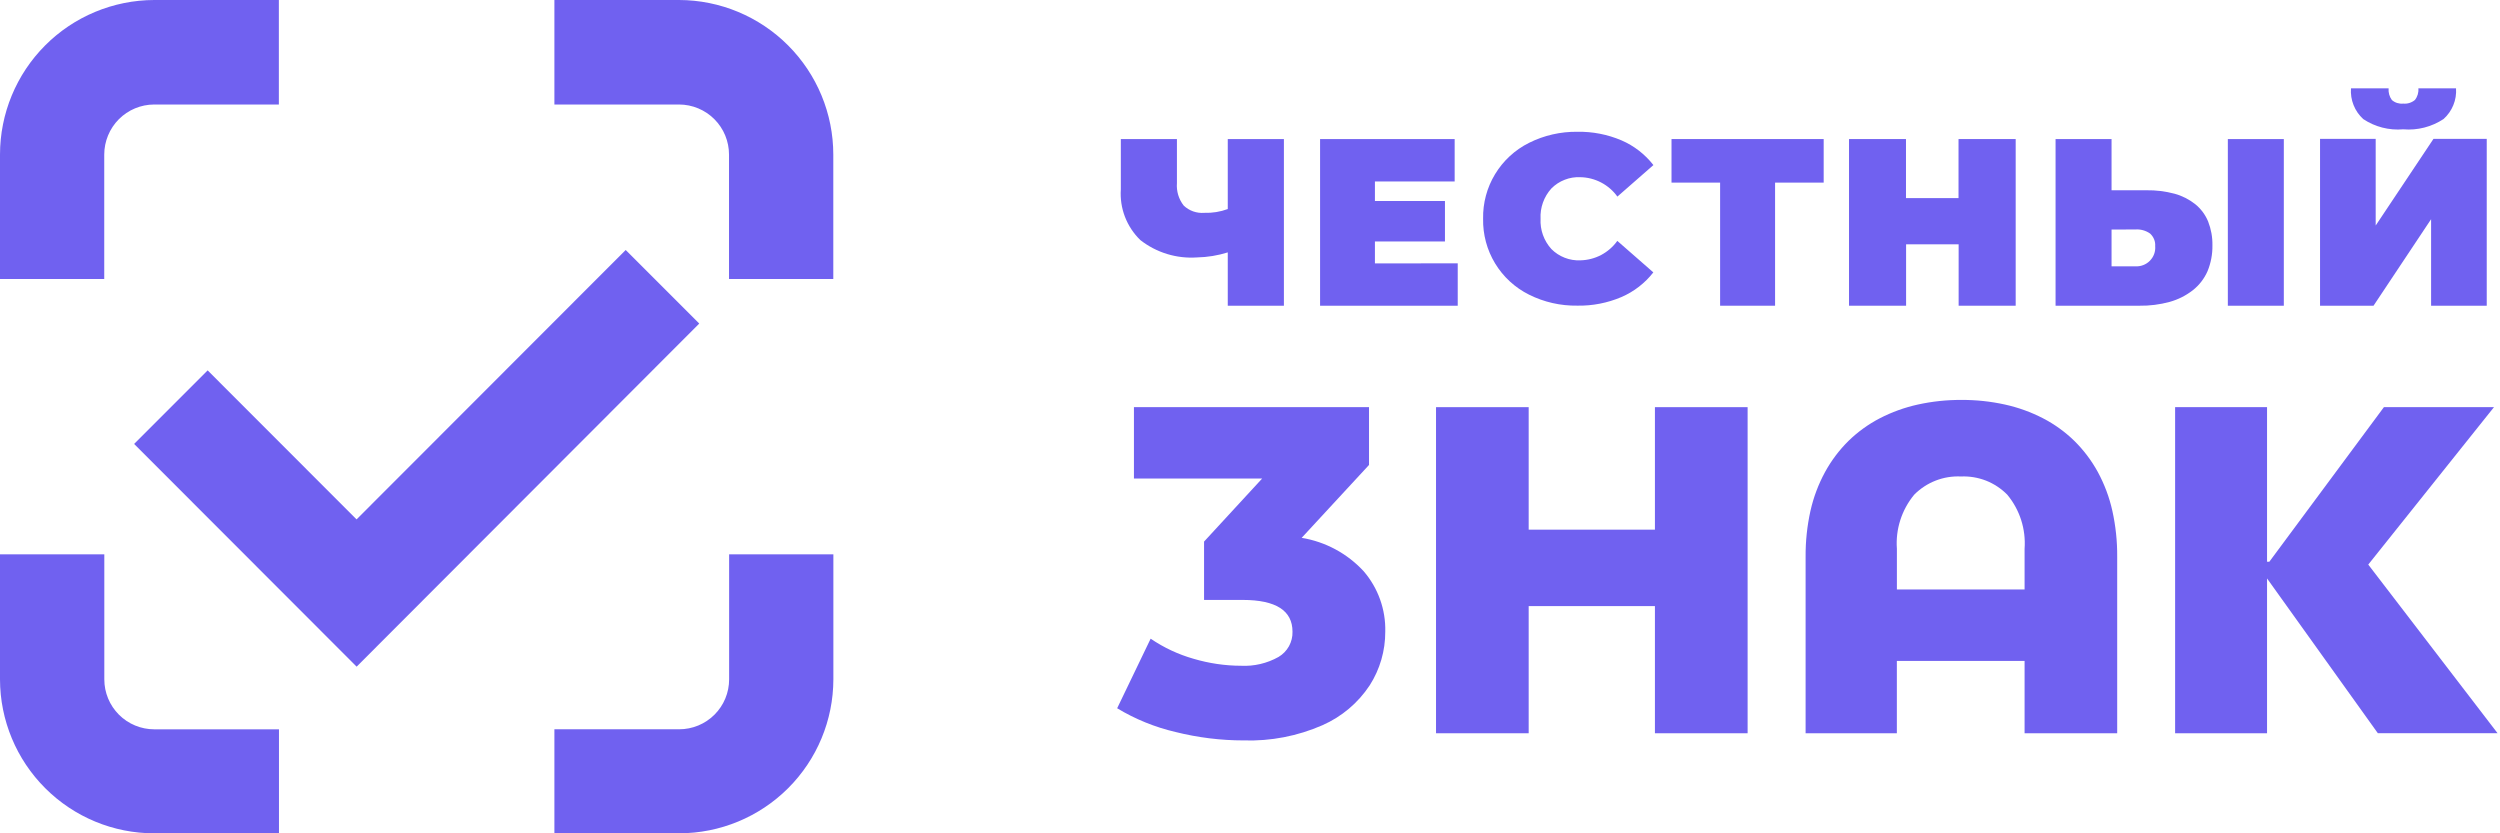
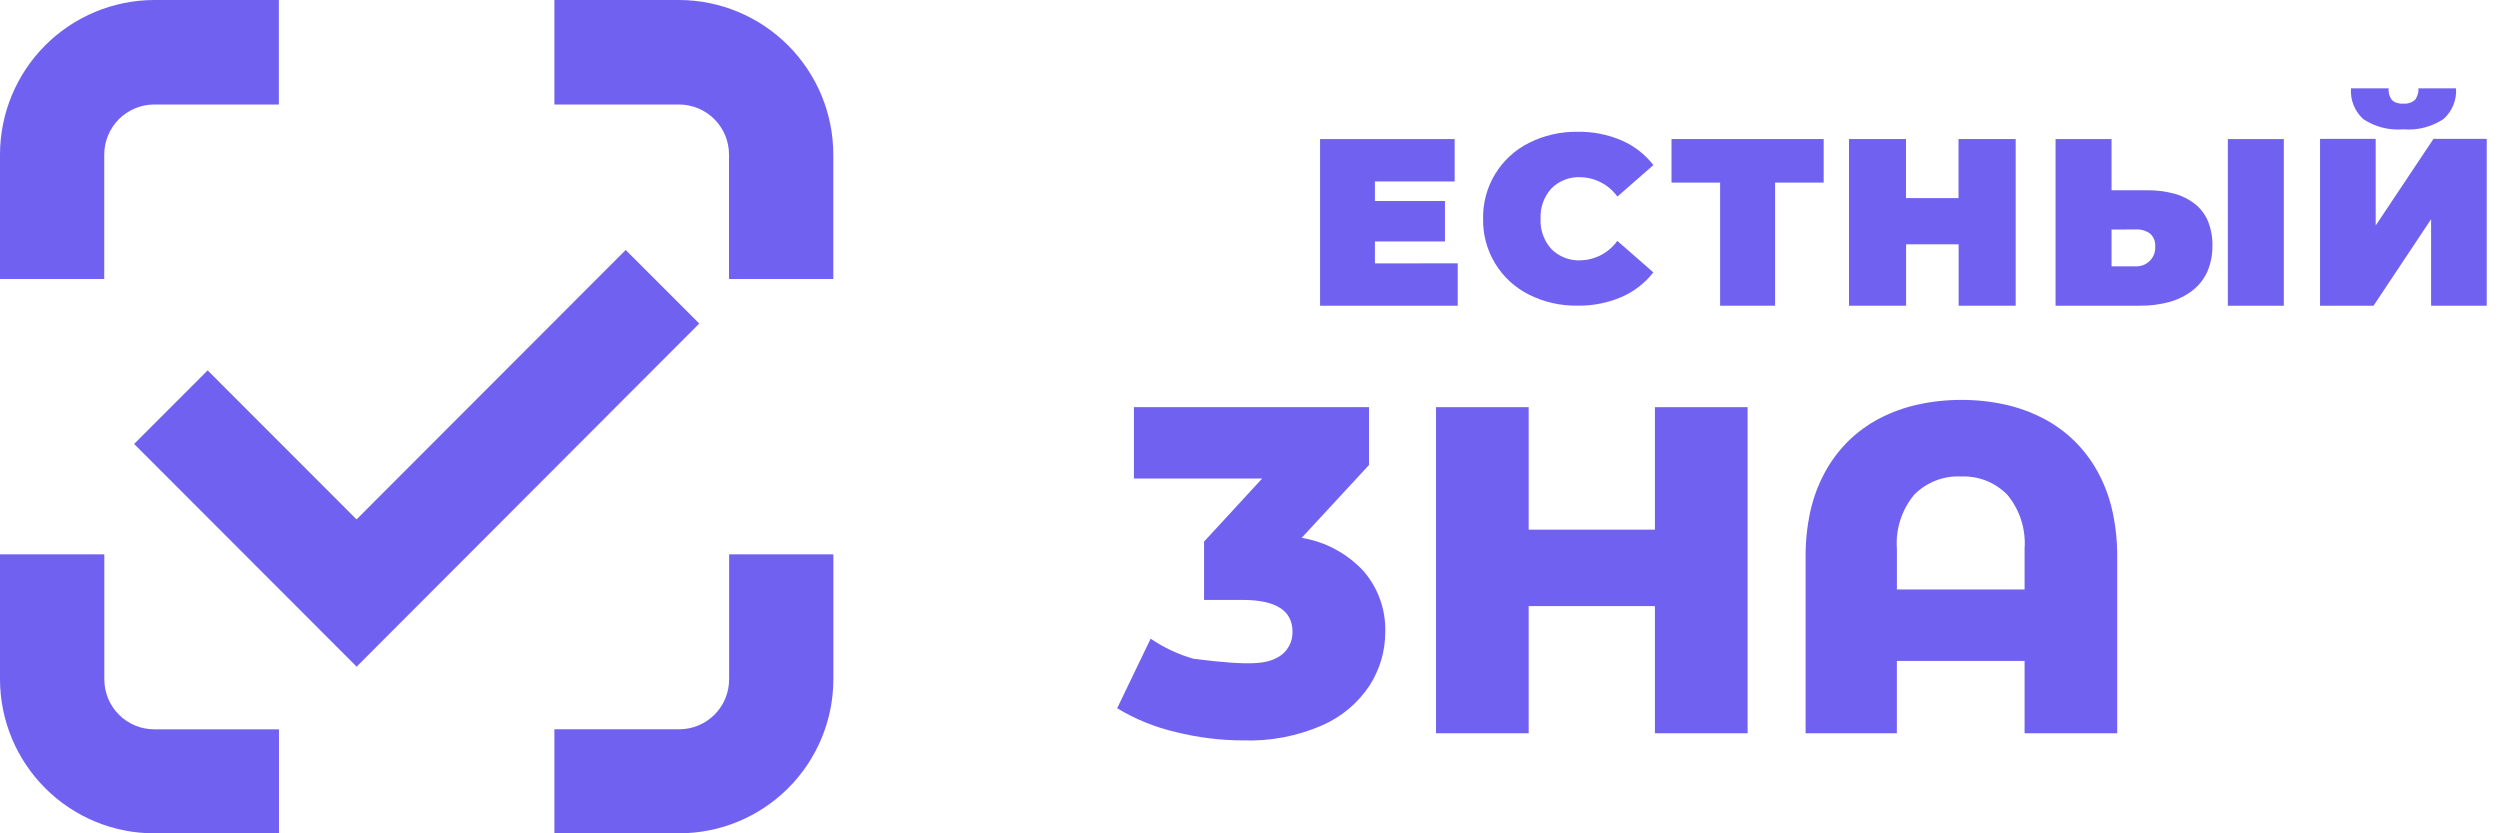
<svg xmlns="http://www.w3.org/2000/svg" width="66" height="22" viewBox="0 0 66 22" fill="none">
  <path d="M17.929 2.759C18.279 2.76 18.614 2.9 18.861 3.148C19.108 3.396 19.246 3.732 19.246 4.082V7.365H21.999V4.082C21.999 3.001 21.57 1.965 20.807 1.2C20.044 0.435 19.009 0.003 17.929 0H14.636V2.759H17.929Z" fill="#7061F0" />
  <path d="M19.249 17.936C19.249 18.285 19.11 18.62 18.863 18.867C18.616 19.114 18.281 19.253 17.931 19.253H14.636V21.999H17.929C19.007 21.999 20.042 21.571 20.805 20.81C21.569 20.048 21.999 19.014 22.001 17.936V14.635H19.249V17.936Z" fill="#7061F0" />
  <path d="M2.752 4.082C2.752 3.732 2.891 3.396 3.137 3.148C3.384 2.9 3.719 2.76 4.069 2.759H7.362V0H4.072C2.991 0.003 1.955 0.434 1.192 1.199C0.429 1.964 -6.93462e-06 3.001 0 4.082V7.365H2.752V4.082Z" fill="#7061F0" />
  <path d="M4.072 19.254C3.723 19.254 3.387 19.115 3.14 18.868C2.893 18.621 2.754 18.286 2.754 17.936V14.635H0V17.936C0.002 19.014 0.432 20.048 1.196 20.81C1.959 21.572 2.993 22 4.072 22H7.365V19.254H4.072Z" fill="#7061F0" />
  <path d="M9.415 17.6L3.541 11.72L5.482 9.778L9.413 13.712L16.518 6.6L18.46 8.542L9.415 17.6Z" fill="#7061F0" />
-   <path d="M36.001 15.081C36.382 15.523 36.585 16.092 36.571 16.675C36.573 17.178 36.431 17.67 36.16 18.093C35.854 18.557 35.421 18.922 34.912 19.146C34.257 19.433 33.546 19.57 32.832 19.547C32.226 19.547 31.623 19.472 31.035 19.325C30.491 19.198 29.971 18.987 29.493 18.698L30.377 16.861C30.724 17.098 31.107 17.277 31.511 17.392C31.917 17.512 32.337 17.575 32.76 17.576C33.106 17.594 33.451 17.513 33.754 17.343C33.869 17.275 33.964 17.177 34.029 17.06C34.093 16.943 34.126 16.811 34.122 16.677C34.122 16.119 33.684 15.839 32.809 15.838H31.787V14.298L33.32 12.634H29.936V10.749H36.142V12.275L34.364 14.199C34.992 14.302 35.569 14.613 36.001 15.081Z" fill="#7061F0" />
+   <path d="M36.001 15.081C36.382 15.523 36.585 16.092 36.571 16.675C36.573 17.178 36.431 17.67 36.16 18.093C35.854 18.557 35.421 18.922 34.912 19.146C34.257 19.433 33.546 19.57 32.832 19.547C32.226 19.547 31.623 19.472 31.035 19.325C30.491 19.198 29.971 18.987 29.493 18.698L30.377 16.861C30.724 17.098 31.107 17.277 31.511 17.392C33.106 17.594 33.451 17.513 33.754 17.343C33.869 17.275 33.964 17.177 34.029 17.06C34.093 16.943 34.126 16.811 34.122 16.677C34.122 16.119 33.684 15.839 32.809 15.838H31.787V14.298L33.32 12.634H29.936V10.749H36.142V12.275L34.364 14.199C34.992 14.302 35.569 14.613 36.001 15.081Z" fill="#7061F0" />
  <path d="M46.137 10.749V19.358H43.69V16.001H40.357V19.358H37.911V10.749H40.357V13.983H43.69V10.749H46.137Z" fill="#7061F0" />
  <path d="M55.894 19.358H53.449V17.448H50.077V19.358H47.668V14.7C47.665 14.292 47.708 13.885 47.796 13.487C47.876 13.129 48.006 12.784 48.181 12.462C48.346 12.16 48.554 11.884 48.798 11.642C49.043 11.403 49.322 11.201 49.626 11.043C49.944 10.879 50.282 10.757 50.631 10.68C51.009 10.597 51.395 10.556 51.782 10.558C52.168 10.556 52.554 10.597 52.931 10.68C53.281 10.757 53.618 10.879 53.936 11.043C54.24 11.2 54.519 11.402 54.764 11.641C55.009 11.883 55.217 12.159 55.382 12.46C55.557 12.783 55.687 13.128 55.766 13.485C55.854 13.883 55.897 14.29 55.894 14.698V19.358ZM51.769 12.579C51.541 12.568 51.313 12.605 51.101 12.688C50.888 12.771 50.695 12.898 50.535 13.06C50.204 13.46 50.04 13.972 50.078 14.489V15.562H53.449V14.489C53.487 13.971 53.323 13.459 52.992 13.06C52.833 12.899 52.642 12.772 52.432 12.689C52.221 12.607 51.995 12.569 51.769 12.579Z" fill="#7061F0" />
-   <path d="M59.85 15.271V19.358H57.423V10.749H59.85V14.829H59.911L62.935 10.749H65.841L62.522 14.905L65.936 19.357H62.775L59.85 15.271Z" fill="#7061F0" />
-   <path d="M33.895 3.671V8.071H32.413V6.663C32.15 6.746 31.877 6.79 31.601 6.796C31.062 6.833 30.529 6.67 30.104 6.337C29.926 6.164 29.788 5.955 29.699 5.724C29.61 5.493 29.573 5.245 29.59 4.998V3.671H31.071V4.833C31.054 5.047 31.118 5.259 31.25 5.427C31.322 5.496 31.408 5.548 31.501 5.581C31.595 5.614 31.695 5.627 31.793 5.619C32.004 5.626 32.215 5.592 32.413 5.519V3.671H33.895Z" fill="#7061F0" />
  <path d="M38.484 6.952V8.071H34.85V3.671H38.403V4.79H36.298V5.306H38.147V6.375H36.298V6.954L38.484 6.952Z" fill="#7061F0" />
  <path d="M40.367 7.779C39.996 7.594 39.685 7.308 39.47 6.953C39.255 6.598 39.146 6.19 39.154 5.775C39.146 5.361 39.255 4.952 39.47 4.598C39.685 4.243 39.996 3.956 40.367 3.771C40.763 3.573 41.202 3.473 41.645 3.479C42.044 3.472 42.439 3.549 42.806 3.705C43.138 3.848 43.428 4.073 43.65 4.358L42.699 5.19C42.587 5.034 42.44 4.907 42.27 4.818C42.1 4.729 41.912 4.681 41.72 4.678C41.579 4.671 41.438 4.694 41.307 4.746C41.175 4.797 41.056 4.875 40.957 4.975C40.859 5.083 40.783 5.209 40.734 5.347C40.685 5.484 40.663 5.63 40.671 5.775C40.663 5.921 40.685 6.067 40.734 6.204C40.783 6.341 40.859 6.467 40.957 6.575C41.056 6.675 41.176 6.753 41.307 6.804C41.438 6.856 41.579 6.879 41.72 6.873C41.911 6.869 42.1 6.821 42.27 6.732C42.439 6.642 42.586 6.515 42.697 6.359L43.648 7.191C43.426 7.475 43.136 7.7 42.804 7.843C42.437 7.999 42.042 8.076 41.643 8.069C41.2 8.076 40.763 7.977 40.367 7.779Z" fill="#7061F0" />
  <path d="M48.145 4.821H46.862V8.071H45.411V4.821H44.128V3.671H48.145V4.821Z" fill="#7061F0" />
  <path d="M53.214 3.671V8.071H51.708V6.45H50.321V8.071H48.814V3.671H50.318V5.23H51.705V3.671H53.214Z" fill="#7061F0" />
  <path d="M56.478 8.071H54.267V3.671H55.745V5.023H56.669C56.918 5.019 57.166 5.05 57.407 5.114C57.607 5.168 57.793 5.263 57.955 5.391C58.104 5.512 58.221 5.669 58.294 5.846C58.373 6.047 58.412 6.261 58.408 6.476C58.412 6.71 58.368 6.943 58.279 7.159C58.193 7.356 58.06 7.528 57.892 7.661C57.71 7.803 57.502 7.908 57.279 7.97C57.018 8.041 56.748 8.075 56.478 8.071ZM55.745 6.06V7.031H56.376C56.447 7.035 56.517 7.024 56.583 6.998C56.649 6.973 56.709 6.933 56.758 6.883C56.807 6.832 56.846 6.772 56.87 6.705C56.894 6.639 56.903 6.568 56.897 6.498C56.901 6.436 56.892 6.374 56.868 6.317C56.845 6.26 56.809 6.209 56.764 6.167C56.65 6.086 56.512 6.048 56.373 6.058L55.745 6.06ZM60.293 8.071H58.815V3.671H60.293V8.071Z" fill="#7061F0" />
  <path d="M65.65 8.071H64.181V5.787L62.661 8.071H61.249V3.666H62.718V5.954L64.244 3.666H65.65V8.071ZM63.446 3.414C63.073 3.446 62.7 3.351 62.389 3.143C62.277 3.041 62.19 2.915 62.134 2.774C62.078 2.634 62.055 2.483 62.066 2.332H63.059C63.05 2.441 63.08 2.551 63.145 2.64C63.186 2.676 63.234 2.703 63.285 2.719C63.337 2.735 63.392 2.741 63.446 2.735C63.557 2.746 63.667 2.711 63.753 2.64C63.822 2.553 63.855 2.443 63.845 2.332H64.839C64.85 2.483 64.826 2.635 64.768 2.776C64.711 2.916 64.622 3.042 64.509 3.143C64.195 3.35 63.821 3.446 63.446 3.414Z" fill="#7061F0" />
</svg>